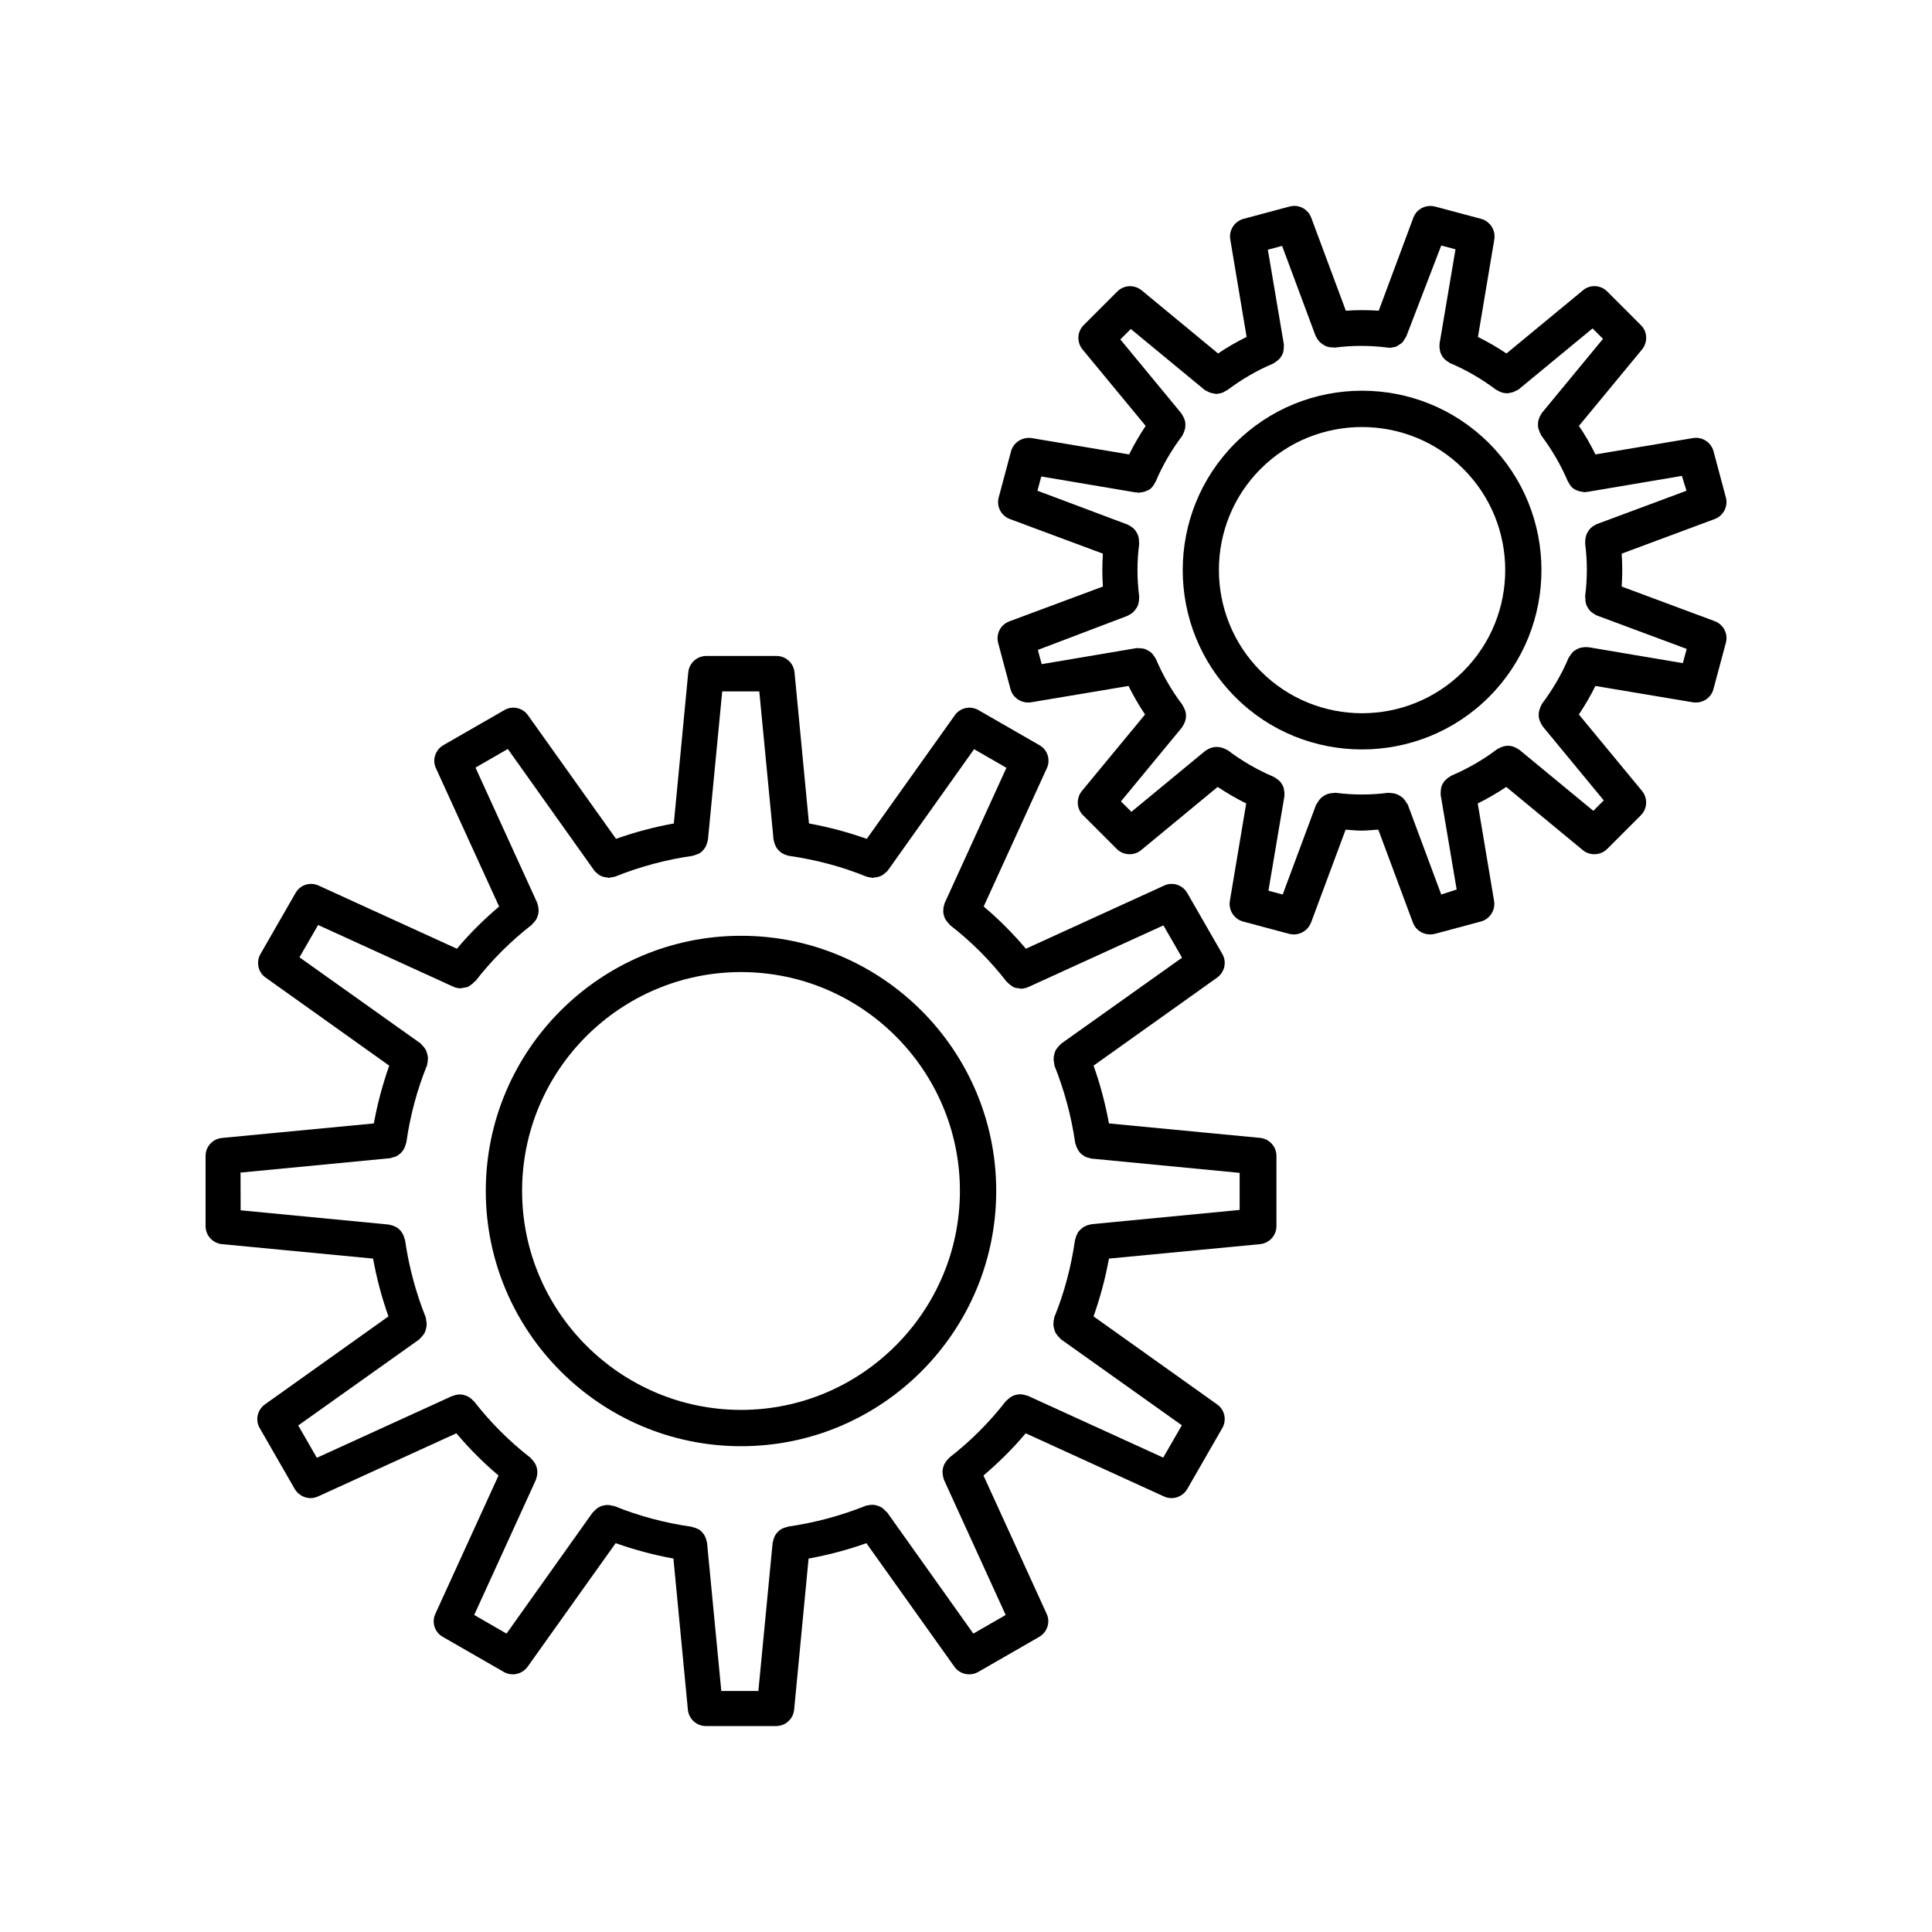
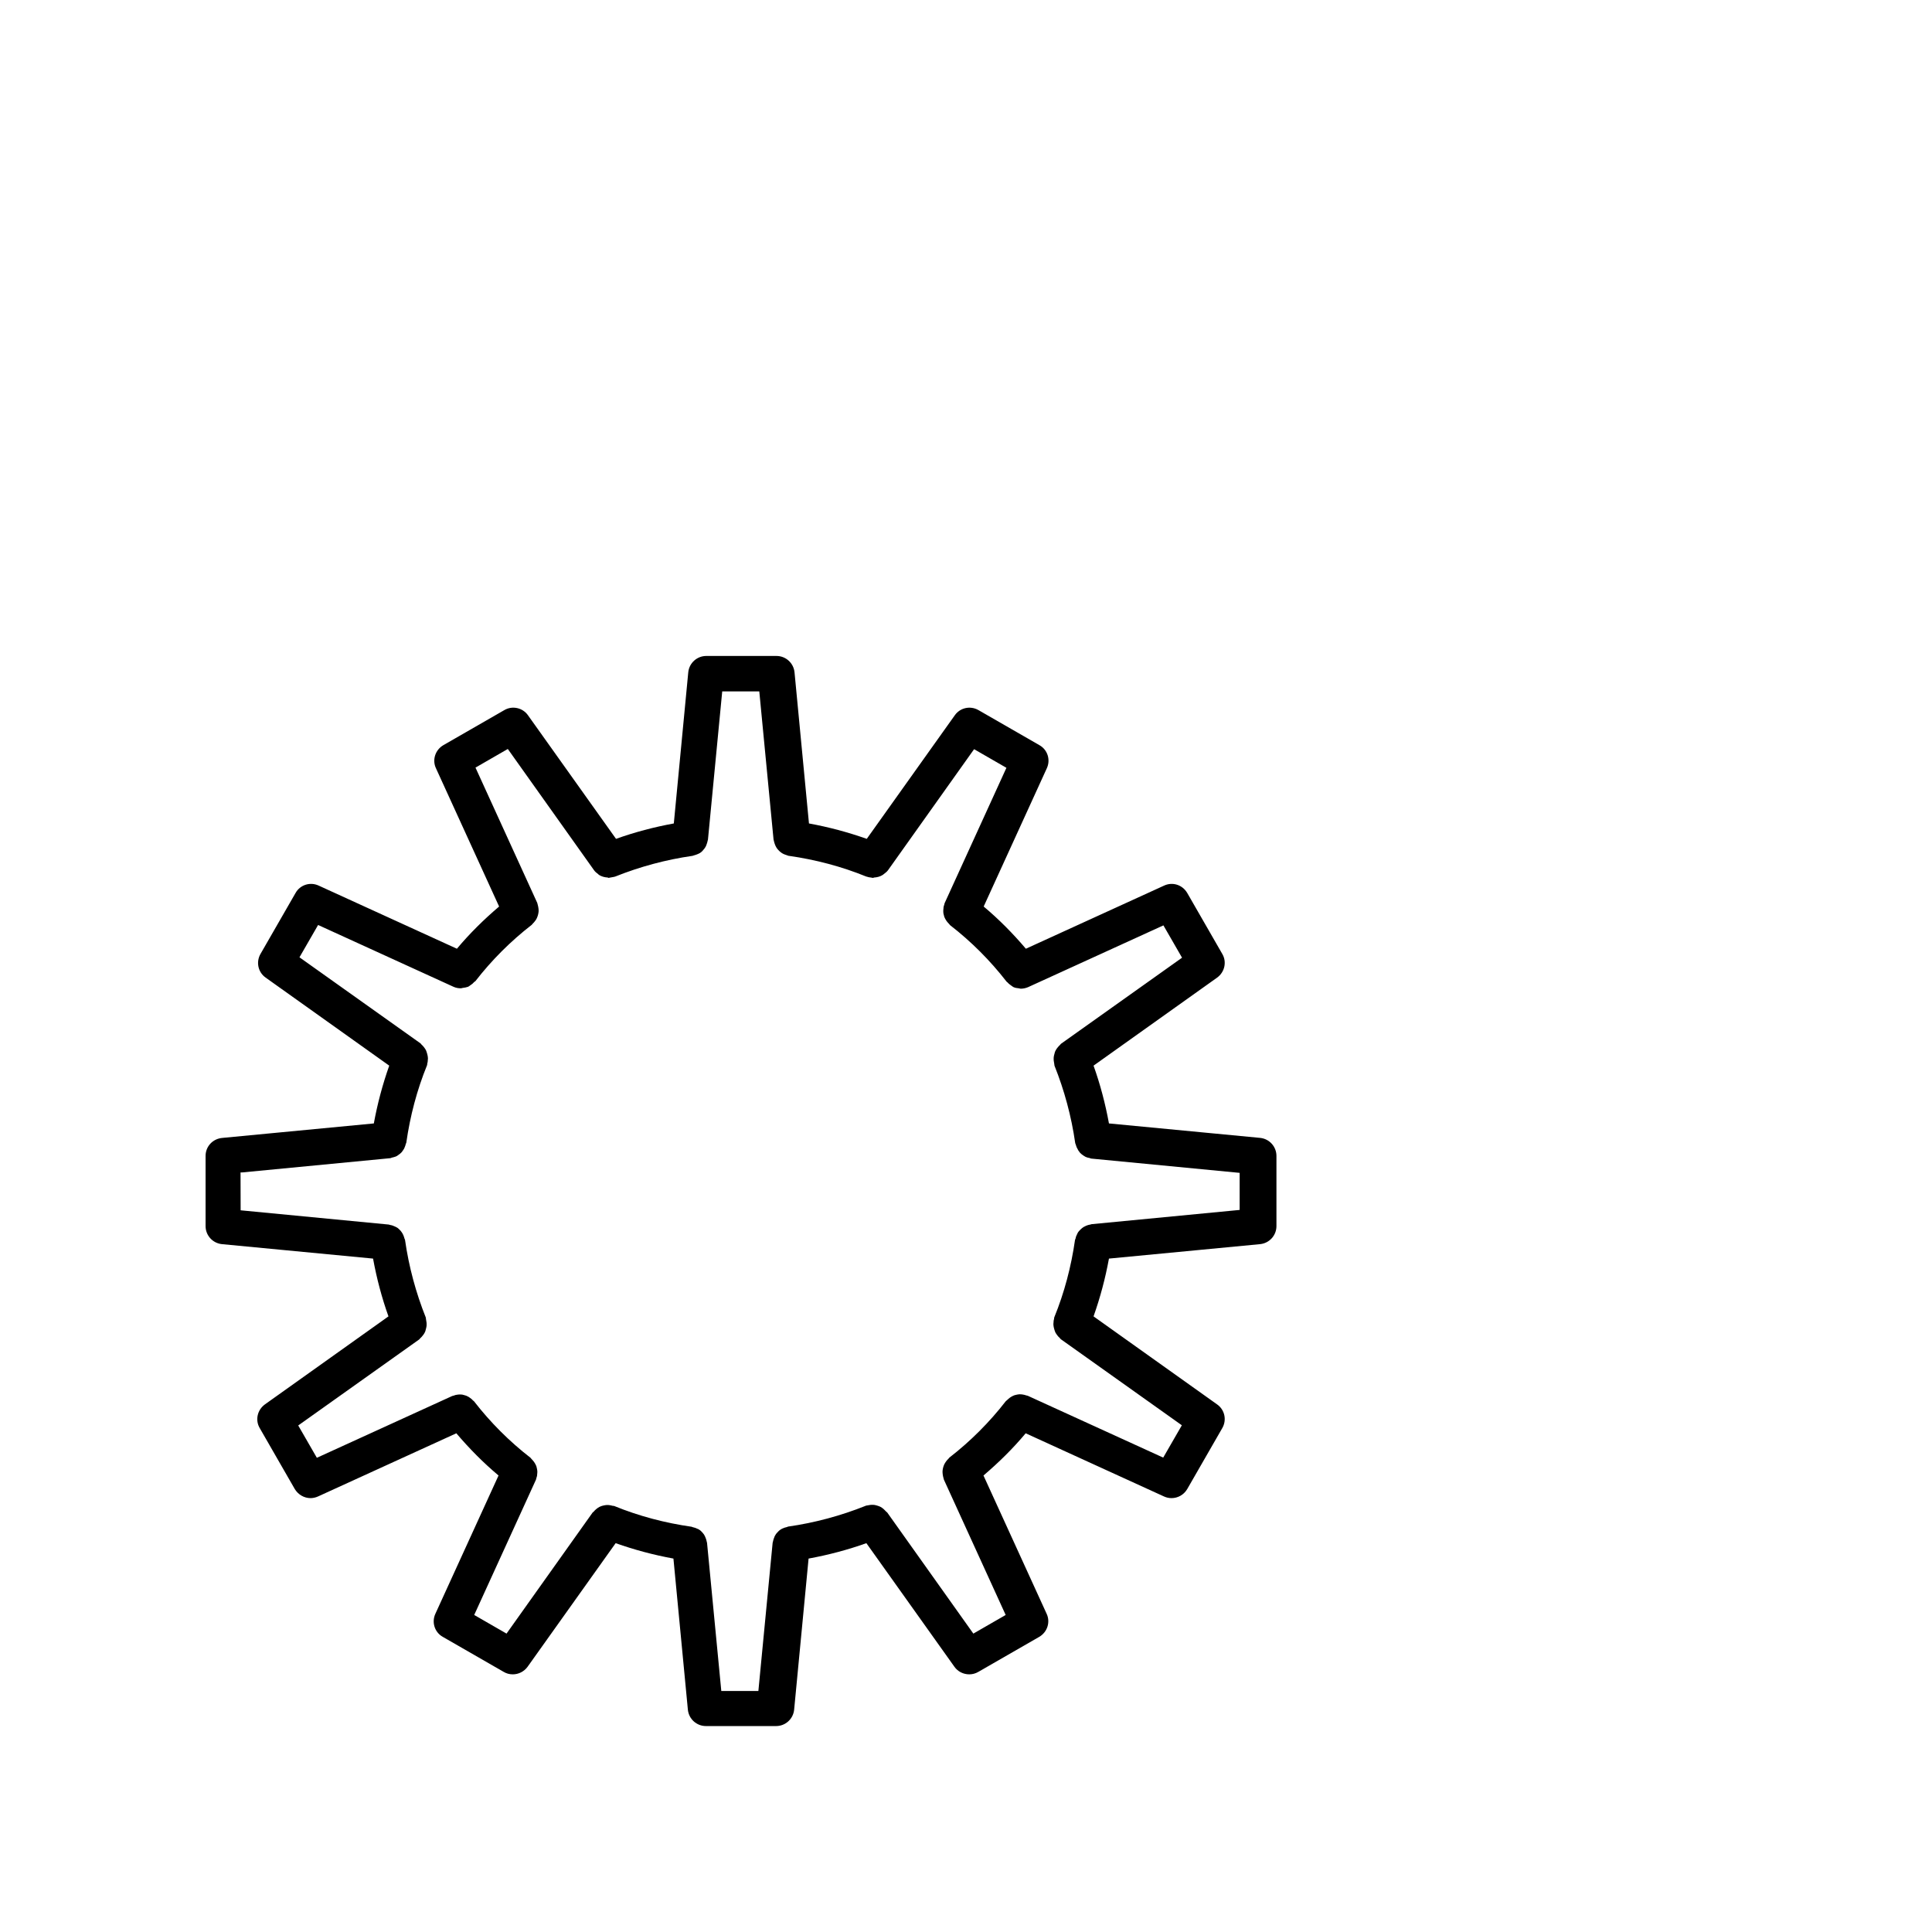
<svg xmlns="http://www.w3.org/2000/svg" fill="#000000" width="800px" height="800px" version="1.1" viewBox="144 144 512 512">
  <g>
    <path d="m202.81 473.71 40.055 3.828c0.957 5.238 2.316 10.379 4.082 15.316l-32.746 23.328c-2.016 1.461-2.621 4.18-1.359 6.297l9.27 16.121c0.906 1.512 2.519 2.418 4.18 2.418 0.656 0 1.359-0.152 2.016-0.453l36.625-16.727c3.426 4.031 7.152 7.809 11.184 11.184l-16.727 36.625c-1.059 2.266-0.203 4.938 1.965 6.144l16.121 9.27c0.754 0.453 1.562 0.656 2.418 0.656 1.512 0 2.973-0.707 3.93-2.016l23.328-32.746c4.988 1.762 10.078 3.125 15.316 4.082l3.828 40.055c0.25 2.469 2.316 4.332 4.785 4.332h18.59c2.469 0 4.535-1.863 4.785-4.332l3.828-40.055c5.238-0.957 10.379-2.316 15.316-4.082l23.328 32.746c0.906 1.309 2.418 2.016 3.93 2.016 0.805 0 1.664-0.203 2.418-0.656l16.121-9.27c2.168-1.258 3.023-3.93 1.965-6.144l-16.727-36.625c4.031-3.426 7.809-7.152 11.184-11.184l36.625 16.727c0.656 0.301 1.309 0.453 2.016 0.453 1.664 0 3.273-0.855 4.18-2.418l9.27-16.121c1.258-2.168 0.656-4.887-1.359-6.297l-32.746-23.328c1.762-4.988 3.125-10.078 4.082-15.316l40.055-3.828c2.469-0.25 4.332-2.316 4.332-4.785v-18.59c0-2.469-1.863-4.535-4.332-4.785l-40.055-3.828c-0.957-5.238-2.316-10.379-4.082-15.316l32.746-23.328c2.016-1.461 2.621-4.18 1.359-6.297l-9.27-16.121c-1.258-2.168-3.879-3.023-6.144-1.965l-36.625 16.727c-3.426-4.031-7.152-7.809-11.184-11.184l16.727-36.625c1.059-2.266 0.203-4.938-1.965-6.144l-16.121-9.27c-2.168-1.258-4.887-0.656-6.297 1.359l-23.328 32.746c-4.988-1.762-10.078-3.125-15.316-4.082l-3.828-40.055c-0.25-2.469-2.316-4.332-4.785-4.332h-18.59c-2.469 0-4.535 1.863-4.785 4.332l-3.828 40.055c-5.238 0.957-10.379 2.316-15.316 4.082l-23.328-32.746c-1.41-2.016-4.18-2.621-6.297-1.359l-16.121 9.27c-2.168 1.258-3.023 3.93-1.965 6.144l16.727 36.625c-4.031 3.426-7.809 7.152-11.184 11.184l-36.625-16.727c-2.266-1.059-4.938-0.203-6.144 1.965l-9.27 16.121c-1.258 2.168-0.656 4.887 1.359 6.297l32.746 23.328c-1.762 4.988-3.125 10.078-4.082 15.316l-40.055 3.828c-2.672 0.199-4.535 2.312-4.535 4.781v18.59c0 2.469 1.863 4.535 4.332 4.789zm5.289-18.996 39.246-3.777c0.203 0 0.301-0.102 0.504-0.152 0.352-0.102 0.707-0.152 1.059-0.301 0.25-0.102 0.453-0.25 0.656-0.402 0.301-0.203 0.555-0.402 0.805-0.656 0.152-0.203 0.301-0.352 0.453-0.605 0.203-0.25 0.352-0.555 0.453-0.855 0.102-0.25 0.203-0.504 0.25-0.754 0.051-0.152 0.102-0.25 0.152-0.402 1.008-7.055 2.82-13.957 5.492-20.504 0.051-0.152 0.051-0.25 0.051-0.402 0.102-0.301 0.152-0.605 0.152-0.957 0.051-0.301 0.051-0.605 0-0.906-0.051-0.301-0.102-0.605-0.203-0.906-0.102-0.301-0.152-0.555-0.301-0.855-0.152-0.25-0.301-0.504-0.504-0.754s-0.402-0.504-0.656-0.707c-0.102-0.102-0.152-0.203-0.25-0.301l-32.094-22.824 4.938-8.566 35.871 16.375c0.656 0.301 1.309 0.402 1.965 0.402h0.051c0.152 0 0.301-0.102 0.453-0.102 0.504-0.051 0.957-0.152 1.41-0.301 0.203-0.102 0.402-0.25 0.605-0.402 0.402-0.25 0.707-0.504 1.008-0.855 0.102-0.102 0.203-0.152 0.301-0.203 4.332-5.594 9.371-10.629 14.965-14.965 0.102-0.102 0.152-0.203 0.25-0.301 0.25-0.25 0.453-0.453 0.656-0.754 0.203-0.25 0.352-0.504 0.453-0.754 0.152-0.301 0.203-0.555 0.301-0.855 0.051-0.301 0.152-0.605 0.152-0.906s0-0.605-0.051-0.855c-0.051-0.301-0.102-0.656-0.203-0.957-0.051-0.152-0.051-0.25-0.102-0.402l-16.375-35.871 8.566-4.938 22.824 32.094c0.301 0.453 0.707 0.754 1.109 1.059 0.102 0.051 0.102 0.152 0.203 0.203 0.707 0.453 1.512 0.656 2.316 0.707 0.102 0 0.152 0.102 0.25 0.102 0.152 0 0.352-0.102 0.504-0.102 0.301-0.051 0.605-0.102 0.855-0.152 0.152-0.051 0.25-0.051 0.402-0.102 6.551-2.621 13.453-4.484 20.504-5.492 0.102 0 0.203-0.102 0.301-0.102 0.402-0.102 0.805-0.25 1.16-0.402 0.152-0.102 0.352-0.152 0.504-0.25 0.352-0.25 0.656-0.504 0.906-0.855 0.152-0.152 0.25-0.301 0.402-0.504 0.203-0.301 0.352-0.605 0.453-0.957 0.102-0.301 0.203-0.555 0.25-0.855 0-0.152 0.102-0.25 0.102-0.402l3.777-39.246h9.824l3.777 39.246c0 0.152 0.102 0.25 0.102 0.402 0.051 0.301 0.152 0.555 0.25 0.855 0.102 0.301 0.25 0.605 0.402 0.855 0.152 0.25 0.301 0.453 0.504 0.656 0.203 0.25 0.453 0.453 0.707 0.656 0.203 0.152 0.453 0.301 0.656 0.402 0.301 0.152 0.656 0.25 0.957 0.352 0.152 0.051 0.301 0.152 0.504 0.152 7.055 1.008 13.957 2.82 20.504 5.492 0.152 0.051 0.301 0.051 0.402 0.102 0.25 0.102 0.555 0.102 0.805 0.152 0.203 0 0.352 0.102 0.555 0.102 0.102 0 0.203-0.102 0.301-0.102 0.805-0.051 1.613-0.25 2.316-0.707 0.102-0.051 0.152-0.152 0.25-0.203 0.402-0.301 0.805-0.605 1.109-1.008l22.824-32.094 8.566 4.938-16.375 35.871c-0.051 0.152-0.051 0.25-0.102 0.402-0.102 0.301-0.203 0.605-0.203 0.957-0.051 0.301-0.051 0.605-0.051 0.906s0.051 0.605 0.152 0.906c0.051 0.301 0.152 0.605 0.301 0.855 0.102 0.25 0.301 0.504 0.453 0.754 0.203 0.25 0.402 0.504 0.656 0.754 0.102 0.102 0.152 0.203 0.25 0.301 5.594 4.332 10.629 9.371 14.965 14.965 0.102 0.102 0.203 0.152 0.25 0.203 0.301 0.352 0.656 0.605 1.008 0.855 0.203 0.152 0.402 0.301 0.605 0.402 0.453 0.203 0.906 0.25 1.359 0.301 0.152 0 0.301 0.102 0.504 0.102h0.051c0.656 0 1.309-0.152 1.914-0.402l35.871-16.375 4.938 8.566-32.094 22.824c-0.102 0.102-0.152 0.203-0.25 0.301-0.25 0.203-0.453 0.453-0.656 0.707-0.203 0.25-0.352 0.453-0.504 0.754-0.152 0.25-0.25 0.555-0.301 0.855-0.102 0.301-0.152 0.605-0.203 0.906-0.051 0.301 0 0.605 0 0.906 0.051 0.301 0.102 0.656 0.152 0.957 0.051 0.152 0 0.25 0.051 0.402 2.621 6.551 4.484 13.453 5.492 20.504 0 0.152 0.102 0.25 0.152 0.402 0.051 0.25 0.152 0.504 0.25 0.754 0.152 0.301 0.301 0.605 0.453 0.855 0.152 0.203 0.301 0.402 0.453 0.605 0.25 0.25 0.504 0.453 0.805 0.656 0.203 0.152 0.402 0.25 0.656 0.402 0.352 0.152 0.707 0.25 1.059 0.301 0.152 0.051 0.301 0.152 0.504 0.152l39.246 3.777v9.824l-39.246 3.777c-0.102 0-0.203 0.102-0.352 0.102-0.352 0.051-0.707 0.152-1.059 0.301-0.25 0.102-0.453 0.203-0.707 0.352-0.301 0.203-0.555 0.402-0.805 0.656-0.203 0.203-0.402 0.402-0.555 0.605-0.203 0.25-0.301 0.555-0.453 0.855-0.152 0.301-0.25 0.555-0.301 0.906-0.051 0.152-0.102 0.25-0.152 0.402-1.008 7.055-2.82 13.957-5.492 20.504-0.051 0.152-0.051 0.25-0.051 0.402-0.102 0.301-0.152 0.605-0.152 0.957-0.051 0.301-0.051 0.605 0 0.906 0.051 0.301 0.102 0.605 0.203 0.906 0.102 0.301 0.152 0.555 0.301 0.855 0.152 0.25 0.301 0.504 0.504 0.754s0.402 0.504 0.656 0.707c0.102 0.102 0.152 0.203 0.25 0.301l32.094 22.824-4.938 8.566-35.871-16.375c-0.102-0.051-0.25-0.051-0.402-0.102-0.301-0.102-0.656-0.203-1.008-0.25-0.301-0.051-0.555-0.051-0.855-0.051s-0.605 0.102-0.906 0.152-0.555 0.152-0.855 0.301c-0.25 0.102-0.504 0.301-0.754 0.453-0.25 0.203-0.504 0.402-0.754 0.656-0.102 0.102-0.203 0.152-0.301 0.25-4.332 5.594-9.371 10.629-14.965 14.965-0.102 0.102-0.152 0.203-0.25 0.301-0.25 0.25-0.453 0.453-0.656 0.754-0.152 0.25-0.352 0.504-0.453 0.754-0.152 0.301-0.203 0.555-0.301 0.855-0.051 0.301-0.152 0.605-0.152 0.906 0 0.301 0 0.605 0.051 0.906 0.051 0.301 0.102 0.656 0.203 0.957 0.051 0.152 0.051 0.25 0.102 0.402l16.375 35.871-8.566 4.938-22.824-32.094c-0.102-0.102-0.203-0.152-0.301-0.25-0.203-0.25-0.453-0.453-0.707-0.707-0.25-0.203-0.453-0.352-0.707-0.504-0.301-0.152-0.555-0.25-0.906-0.352-0.301-0.102-0.555-0.152-0.855-0.203-0.301-0.051-0.605 0-0.957 0-0.301 0.051-0.605 0.102-0.906 0.152-0.152 0.051-0.25 0-0.402 0.102-6.551 2.621-13.453 4.484-20.504 5.492-0.102 0-0.152 0.051-0.25 0.102-0.504 0.102-0.906 0.25-1.359 0.453-0.102 0.051-0.203 0.102-0.352 0.203-0.402 0.25-0.707 0.555-1.008 0.906-0.152 0.152-0.25 0.301-0.352 0.453-0.203 0.301-0.352 0.605-0.453 0.957-0.102 0.301-0.203 0.555-0.25 0.855 0 0.152-0.102 0.25-0.102 0.402l-3.777 39.246h-9.824l-3.777-39.246c0-0.152-0.102-0.25-0.102-0.402-0.051-0.301-0.152-0.605-0.25-0.855-0.152-0.352-0.25-0.656-0.453-0.957-0.102-0.152-0.25-0.301-0.352-0.453-0.301-0.352-0.605-0.656-0.957-0.855-0.102-0.102-0.25-0.152-0.402-0.203-0.402-0.203-0.805-0.352-1.309-0.453-0.102 0-0.152-0.102-0.25-0.102-7.055-1.008-13.957-2.82-20.504-5.492-0.102-0.051-0.25-0.051-0.402-0.051-0.352-0.102-0.656-0.152-1.008-0.203-0.301 0-0.555-0.051-0.805 0-0.352 0.051-0.656 0.102-1.008 0.203-0.25 0.102-0.504 0.152-0.754 0.301-0.301 0.152-0.555 0.352-0.805 0.555s-0.453 0.402-0.656 0.656c-0.102 0.102-0.203 0.152-0.301 0.25l-22.824 32.094-8.566-4.938 16.375-35.871c0.051-0.152 0.051-0.25 0.102-0.402 0.102-0.301 0.203-0.605 0.203-0.957 0.051-0.301 0.051-0.605 0.051-0.855 0-0.301-0.102-0.605-0.152-0.906-0.051-0.301-0.152-0.605-0.301-0.855-0.102-0.25-0.301-0.504-0.453-0.754-0.203-0.25-0.402-0.504-0.656-0.754-0.102-0.102-0.152-0.203-0.25-0.301-5.594-4.332-10.629-9.371-14.965-14.965-0.102-0.102-0.203-0.152-0.301-0.25-0.203-0.25-0.453-0.453-0.754-0.656-0.25-0.203-0.504-0.352-0.754-0.453-0.25-0.152-0.555-0.203-0.855-0.301-0.301-0.102-0.605-0.152-0.906-0.152-0.301 0-0.555 0-0.855 0.051-0.352 0.051-0.656 0.102-0.957 0.25-0.152 0.051-0.25 0.051-0.402 0.102l-35.871 16.375-4.938-8.566 32.094-22.824c0.102-0.102 0.152-0.203 0.25-0.301 0.25-0.203 0.453-0.453 0.656-0.707 0.203-0.25 0.352-0.453 0.504-0.754 0.152-0.25 0.25-0.555 0.301-0.855 0.102-0.301 0.152-0.605 0.203-0.906s0-0.605 0-0.906c-0.051-0.301-0.102-0.656-0.152-0.957-0.051-0.152 0-0.25-0.051-0.402-2.621-6.551-4.484-13.453-5.492-20.504 0-0.152-0.102-0.25-0.152-0.402-0.051-0.301-0.203-0.605-0.301-0.906-0.152-0.301-0.25-0.555-0.453-0.805-0.152-0.25-0.352-0.453-0.555-0.656-0.25-0.25-0.453-0.453-0.754-0.605-0.25-0.152-0.504-0.25-0.754-0.352-0.301-0.152-0.656-0.25-1.008-0.301-0.102 0-0.25-0.102-0.352-0.102l-39.246-3.777-0.027-10.031z" />
-     <path d="m340.4 527.26c37.281 0 67.609-30.328 67.609-67.66 0-37.281-30.328-67.609-67.609-67.609s-67.66 30.328-67.66 67.609c-0.004 37.281 30.379 67.66 67.66 67.66zm0-125.65c31.992 0 57.988 26.047 57.988 57.988s-26.047 58.039-57.988 58.039c-31.941 0-58.039-26.047-58.039-58.039 0-31.992 26.047-57.988 58.039-57.988z" />
-     <path d="m408.51 314.35 3.273 12.242c0.555 2.117 2.519 3.578 4.637 3.578 0.25 0 0.555 0 0.805-0.051l25.844-4.332c1.309 2.621 2.719 5.09 4.383 7.559l-16.727 20.254c-1.562 1.914-1.461 4.734 0.301 6.449l8.918 8.918c0.957 0.957 2.168 1.41 3.426 1.41 1.109 0 2.168-0.352 3.074-1.109l20.254-16.727c2.418 1.613 4.938 3.074 7.559 4.383l-4.332 25.844c-0.402 2.418 1.109 4.785 3.477 5.441l12.242 3.273c0.402 0.102 0.855 0.152 1.258 0.152 1.965 0 3.777-1.211 4.535-3.125l9.168-24.637c1.461 0.102 2.871 0.25 4.332 0.25s2.922-0.203 4.332-0.25l9.168 24.637c0.707 1.914 2.519 3.125 4.535 3.125 0.402 0 0.855-0.051 1.258-0.152l12.242-3.273c2.367-0.656 3.879-3.023 3.477-5.441l-4.332-25.844c2.621-1.309 5.09-2.719 7.559-4.383l20.254 16.727c0.906 0.754 1.965 1.109 3.074 1.109 1.258 0 2.469-0.453 3.426-1.41l8.918-8.918c1.762-1.762 1.863-4.535 0.301-6.449l-16.727-20.254c1.613-2.418 3.074-4.938 4.383-7.559l25.844 4.332c0.25 0.051 0.555 0.051 0.805 0.051 2.117 0 4.082-1.41 4.637-3.578l3.281-12.242c0.656-2.418-0.656-4.887-2.973-5.742l-24.637-9.168c0.203-2.922 0.203-5.793 0-8.715l24.637-9.168c2.316-0.855 3.629-3.375 2.973-5.742l-3.273-12.242c-0.656-2.367-2.973-3.879-5.441-3.477l-25.844 4.332c-1.309-2.621-2.719-5.141-4.383-7.559l16.727-20.254c1.562-1.914 1.461-4.734-0.301-6.449l-8.918-8.918c-1.762-1.762-4.535-1.914-6.449-0.301l-20.254 16.727c-2.418-1.613-4.938-3.074-7.559-4.383l4.332-25.844c0.402-2.418-1.109-4.785-3.477-5.441l-12.242-3.273c-2.418-0.605-4.887 0.656-5.742 2.973l-9.168 24.637c-2.922-0.203-5.793-0.203-8.715 0l-9.168-24.637c-0.855-2.316-3.324-3.629-5.742-2.973l-12.242 3.273c-2.367 0.656-3.879 3.023-3.477 5.441l4.332 25.844c-2.621 1.309-5.141 2.719-7.559 4.383l-20.254-16.727c-1.914-1.562-4.684-1.461-6.449 0.301l-8.918 8.918c-1.762 1.762-1.863 4.535-0.301 6.449l16.727 20.254c-1.613 2.418-3.074 4.938-4.383 7.559l-25.844-4.332c-2.418-0.352-4.785 1.109-5.441 3.477l-3.273 12.242c-0.656 2.418 0.656 4.887 2.973 5.742l24.637 9.168c-0.203 2.922-0.203 5.793 0 8.715l-24.637 9.168c-2.477 0.855-3.734 3.324-3.133 5.742zm34.312-7.156c0.152-0.051 0.203-0.152 0.352-0.203 0.301-0.152 0.555-0.301 0.805-0.504s0.453-0.352 0.656-0.605c0.203-0.25 0.352-0.453 0.555-0.754 0.152-0.25 0.301-0.504 0.402-0.805s0.152-0.555 0.203-0.855 0.102-0.656 0.051-0.957c0-0.152 0.051-0.25 0.051-0.402-0.605-4.637-0.605-9.371 0-14.008 0-0.152-0.051-0.25-0.051-0.402 0-0.352 0-0.656-0.051-0.957-0.051-0.301-0.102-0.605-0.203-0.855-0.102-0.301-0.25-0.555-0.402-0.805s-0.301-0.504-0.504-0.754-0.453-0.402-0.707-0.605c-0.25-0.203-0.504-0.352-0.805-0.504-0.152-0.051-0.203-0.152-0.352-0.203l-23.883-8.969 1.008-3.777 25.039 4.231c0.152 0 0.25-0.051 0.402 0 0.152 0 0.25 0.102 0.402 0.102 0.152 0 0.25-0.102 0.402-0.102 0.707-0.051 1.359-0.25 1.965-0.555 0.102-0.051 0.25-0.102 0.352-0.152 0.707-0.453 1.211-1.109 1.562-1.863 0.051-0.102 0.152-0.102 0.152-0.203 1.812-4.281 4.18-8.414 7.055-12.191 0.102-0.102 0.102-0.25 0.152-0.352 0.203-0.301 0.301-0.555 0.402-0.906 0.102-0.301 0.203-0.555 0.25-0.855 0.051-0.301 0.051-0.605 0.051-0.906s0-0.605-0.102-0.906c-0.051-0.301-0.152-0.555-0.301-0.855-0.152-0.301-0.25-0.555-0.453-0.855-0.102-0.102-0.102-0.25-0.203-0.352l-16.172-19.598 2.769-2.769 19.598 16.172c0.203 0.152 0.402 0.203 0.605 0.301 0.25 0.152 0.453 0.25 0.707 0.352 0.402 0.152 0.805 0.25 1.258 0.301 0.152 0 0.352 0.102 0.504 0.102 0.051 0 0.102-0.051 0.152-0.051 0.906-0.051 1.715-0.301 2.469-0.855 0.102-0.051 0.152-0.051 0.25-0.102 3.777-2.82 7.859-5.238 12.191-7.055 0.102-0.051 0.203-0.152 0.301-0.203 0.301-0.152 0.555-0.352 0.805-0.555 0.25-0.203 0.453-0.402 0.656-0.605 0.203-0.25 0.352-0.504 0.504-0.754 0.152-0.25 0.301-0.555 0.352-0.805 0.102-0.301 0.152-0.555 0.152-0.855 0.051-0.301 0.051-0.656 0.051-0.957 0-0.152 0.051-0.25 0-0.402l-4.231-25.039 3.777-1.008 8.867 23.832c0.051 0.152 0.152 0.203 0.203 0.352 0.152 0.301 0.301 0.555 0.504 0.805 0.203 0.25 0.352 0.453 0.605 0.656 0.25 0.203 0.504 0.402 0.754 0.555s0.504 0.301 0.754 0.402c0.301 0.102 0.605 0.203 0.957 0.25 0.301 0.051 0.555 0.051 0.855 0.051 0.152 0 0.301 0.051 0.453 0.051 4.637-0.605 9.371-0.605 14.008 0 0.203 0 0.402 0.051 0.605 0.051h0.102c0.203 0 0.402-0.102 0.555-0.102 0.402-0.051 0.805-0.102 1.16-0.301 0.203-0.102 0.352-0.203 0.555-0.352 0.301-0.203 0.605-0.352 0.855-0.605 0.203-0.152 0.301-0.402 0.453-0.605 0.203-0.301 0.402-0.555 0.555-0.906 0.051-0.102 0.152-0.152 0.152-0.25l9.219-23.988 3.777 1.008-4.231 25.039v0.402c-0.051 0.352 0 0.656 0.051 0.957 0.051 0.301 0.102 0.605 0.152 0.855 0.102 0.301 0.25 0.555 0.352 0.805 0.152 0.25 0.301 0.504 0.504 0.754 0.203 0.25 0.402 0.402 0.656 0.605 0.25 0.203 0.504 0.402 0.805 0.555 0.102 0.051 0.203 0.152 0.301 0.203 4.332 1.812 8.414 4.231 12.191 7.055 0.102 0.051 0.152 0.051 0.25 0.102 0.754 0.504 1.613 0.805 2.469 0.805 0.051 0 0.102 0.051 0.152 0.051 0.152 0 0.352-0.102 0.504-0.102 0.453-0.051 0.855-0.152 1.258-0.301 0.25-0.102 0.453-0.25 0.707-0.352 0.203-0.102 0.402-0.152 0.605-0.301l19.598-16.172 2.769 2.769-16.172 19.598c-0.102 0.102-0.102 0.25-0.203 0.352-0.203 0.25-0.301 0.555-0.453 0.855-0.102 0.301-0.25 0.555-0.301 0.855-0.051 0.301-0.102 0.605-0.102 0.906s0 0.605 0.051 0.906 0.152 0.555 0.25 0.855c0.102 0.301 0.25 0.605 0.402 0.906 0.051 0.102 0.102 0.25 0.152 0.352 2.82 3.777 5.238 7.859 7.055 12.191 0.051 0.102 0.152 0.102 0.152 0.203 0.352 0.754 0.855 1.41 1.562 1.863 0.102 0.102 0.25 0.102 0.352 0.152 0.605 0.301 1.211 0.504 1.914 0.555 0.152 0 0.25 0.102 0.402 0.102 0.152 0 0.25-0.051 0.402-0.102 0.152 0 0.25 0.051 0.402 0l25.039-4.231 1.215 3.934-23.832 8.867c-0.152 0.051-0.203 0.152-0.352 0.203-0.301 0.152-0.555 0.301-0.805 0.504s-0.453 0.352-0.656 0.605c-0.203 0.25-0.352 0.453-0.504 0.754-0.152 0.25-0.301 0.504-0.402 0.805-0.102 0.301-0.152 0.555-0.203 0.855s-0.102 0.656-0.051 0.957c0 0.152-0.051 0.25-0.051 0.402 0.605 4.637 0.605 9.371 0 14.008 0 0.152 0.051 0.25 0.051 0.402 0 0.352 0 0.656 0.051 0.957 0.051 0.301 0.102 0.605 0.203 0.855 0.102 0.301 0.25 0.555 0.402 0.805 0.152 0.25 0.301 0.504 0.504 0.754 0.203 0.203 0.453 0.402 0.707 0.605 0.25 0.203 0.504 0.352 0.805 0.504 0.152 0.051 0.203 0.152 0.352 0.203l23.832 8.867-1.008 3.777-25.039-4.231c-0.152 0-0.25 0.051-0.402 0-0.352-0.051-0.707 0-1.059 0.051-0.25 0.051-0.504 0.051-0.805 0.152-0.301 0.102-0.605 0.25-0.906 0.402-0.25 0.152-0.504 0.301-0.707 0.453-0.203 0.203-0.402 0.402-0.605 0.656-0.203 0.25-0.402 0.504-0.555 0.805-0.051 0.102-0.152 0.203-0.203 0.301-1.812 4.332-4.231 8.414-7.055 12.191-0.102 0.102-0.102 0.25-0.152 0.352-0.203 0.301-0.301 0.555-0.402 0.906-0.102 0.301-0.203 0.555-0.25 0.855-0.051 0.301-0.051 0.605-0.051 0.906 0 0.301 0 0.605 0.102 0.906 0.051 0.301 0.152 0.555 0.301 0.855 0.152 0.301 0.25 0.605 0.453 0.855 0.102 0.102 0.102 0.25 0.203 0.352l16.172 19.598-2.769 2.769-19.598-16.172c-0.102-0.102-0.25-0.102-0.352-0.203-0.25-0.203-0.555-0.301-0.805-0.453-0.301-0.102-0.555-0.25-0.855-0.301-0.301-0.051-0.555-0.102-0.855-0.102-0.301 0-0.605 0-0.906 0.051-0.301 0.051-0.555 0.152-0.855 0.25-0.301 0.102-0.605 0.25-0.855 0.402-0.102 0.051-0.25 0.102-0.352 0.152-3.777 2.871-7.91 5.238-12.191 7.055-0.102 0.051-0.203 0.152-0.301 0.203-0.301 0.152-0.555 0.352-0.805 0.555s-0.453 0.402-0.656 0.605c-0.203 0.25-0.352 0.504-0.504 0.754-0.152 0.25-0.301 0.555-0.352 0.805-0.102 0.301-0.152 0.555-0.152 0.855-0.051 0.301-0.051 0.656-0.051 0.957 0 0.152-0.051 0.25 0 0.402l4.231 25.039-4.09 1.324-8.867-23.832c-0.051-0.152-0.152-0.25-0.25-0.352-0.152-0.25-0.301-0.504-0.453-0.707-0.203-0.301-0.453-0.555-0.707-0.805-0.203-0.152-0.352-0.25-0.555-0.402-0.301-0.203-0.656-0.352-1.008-0.504-0.25-0.102-0.504-0.152-0.754-0.203-0.352-0.051-0.656-0.102-1.008-0.102-0.152 0-0.25-0.051-0.402-0.051-4.637 0.605-9.371 0.605-14.008 0-0.152 0-0.301 0.051-0.402 0.051-0.352 0-0.656 0.051-1.008 0.102-0.25 0.051-0.504 0.102-0.754 0.203-0.352 0.102-0.656 0.301-1.008 0.504-0.203 0.152-0.402 0.25-0.555 0.402-0.25 0.25-0.504 0.504-0.707 0.805-0.152 0.25-0.301 0.453-0.453 0.707-0.051 0.152-0.203 0.25-0.25 0.352l-8.867 23.832-3.777-1.008 4.231-25.039v-0.402c0.051-0.352 0-0.656-0.051-0.957-0.051-0.301-0.102-0.605-0.152-0.855-0.102-0.301-0.203-0.555-0.352-0.805-0.152-0.25-0.301-0.555-0.504-0.754-0.203-0.25-0.402-0.402-0.656-0.605-0.25-0.203-0.504-0.402-0.805-0.555-0.102-0.051-0.203-0.152-0.301-0.203-4.281-1.812-8.414-4.18-12.191-7.055-0.102-0.102-0.25-0.102-0.352-0.152-0.25-0.152-0.555-0.301-0.855-0.402-0.301-0.102-0.605-0.203-0.906-0.25-0.301-0.051-0.555-0.051-0.855-0.051-0.352 0-0.656 0-0.957 0.102-0.301 0.051-0.555 0.152-0.805 0.25-0.301 0.152-0.605 0.25-0.855 0.453-0.102 0.102-0.25 0.102-0.352 0.203l-19.598 16.172-2.769-2.769 16.172-19.598c0.102-0.102 0.102-0.25 0.203-0.352 0.203-0.25 0.301-0.555 0.453-0.855 0.102-0.301 0.25-0.555 0.301-0.855 0.051-0.301 0.102-0.605 0.102-0.855 0-0.301 0-0.605-0.051-0.957-0.051-0.301-0.152-0.555-0.25-0.805-0.102-0.301-0.25-0.605-0.453-0.906-0.051-0.102-0.102-0.25-0.152-0.352-2.871-3.777-5.238-7.91-7.055-12.191-0.051-0.102-0.152-0.203-0.203-0.301-0.152-0.301-0.352-0.555-0.555-0.855-0.203-0.25-0.352-0.453-0.605-0.605-0.25-0.203-0.504-0.352-0.754-0.504-0.301-0.152-0.555-0.301-0.855-0.402-0.25-0.102-0.504-0.102-0.805-0.152-0.352-0.051-0.656-0.051-1.059-0.051-0.152 0-0.25-0.051-0.402 0l-25.039 4.231-1.008-3.777z" />
-     <path d="m504.94 342.61c12.191 0 24.383-4.637 33.656-13.906 18.539-18.539 18.539-48.719 0-67.258-18.539-18.539-48.719-18.539-67.258 0-18.539 18.539-18.539 48.719 0 67.258 9.219 9.273 21.41 13.906 33.602 13.906zm-26.852-74.359c7.406-7.406 17.129-11.082 26.852-11.082s19.445 3.68 26.852 11.082c14.812 14.812 14.812 38.844 0 53.656s-38.844 14.812-53.656 0c-14.809-14.812-14.809-38.895-0.047-53.656z" />
  </g>
</svg>